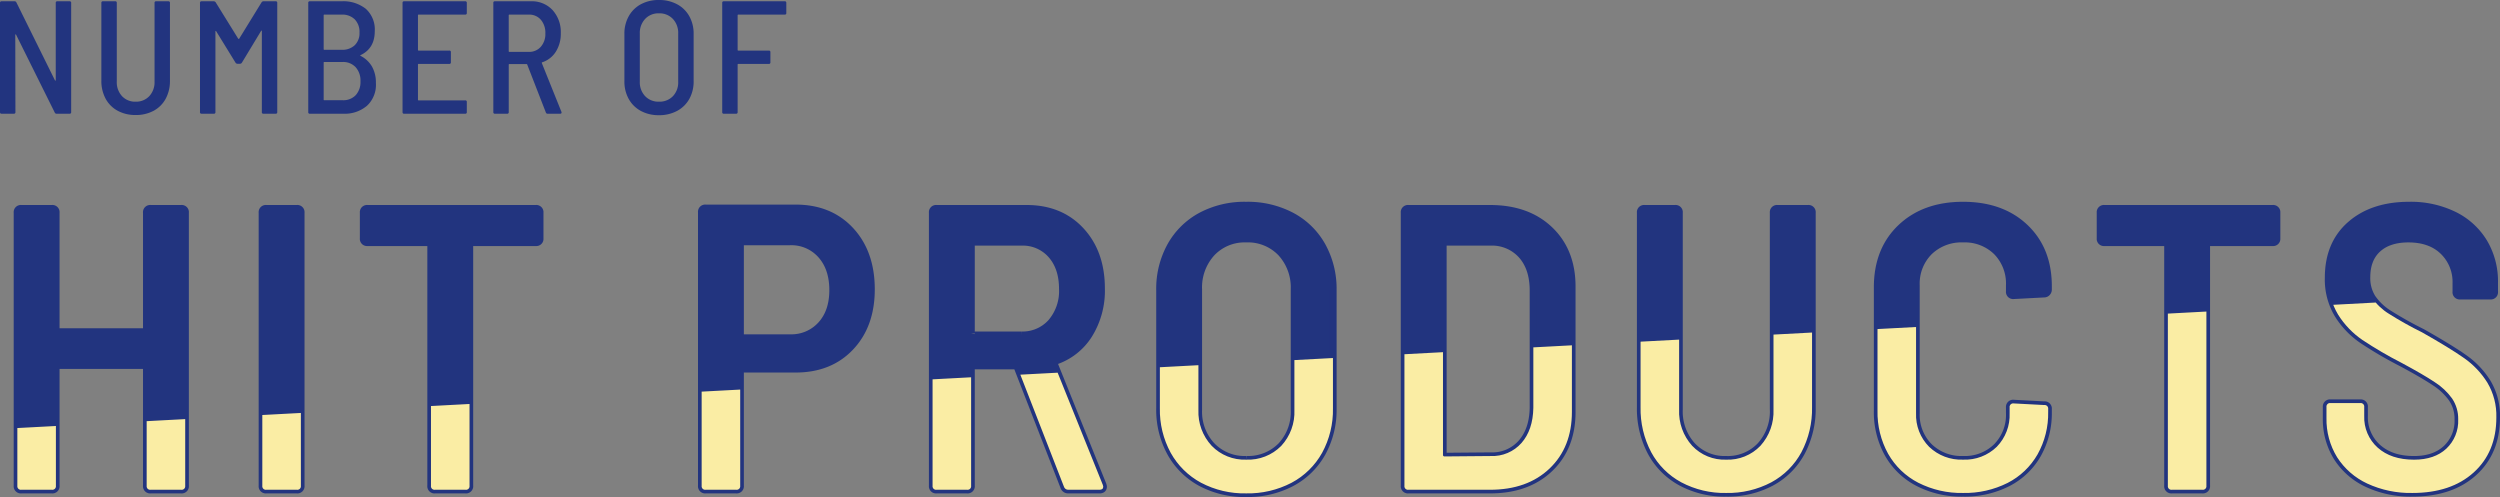
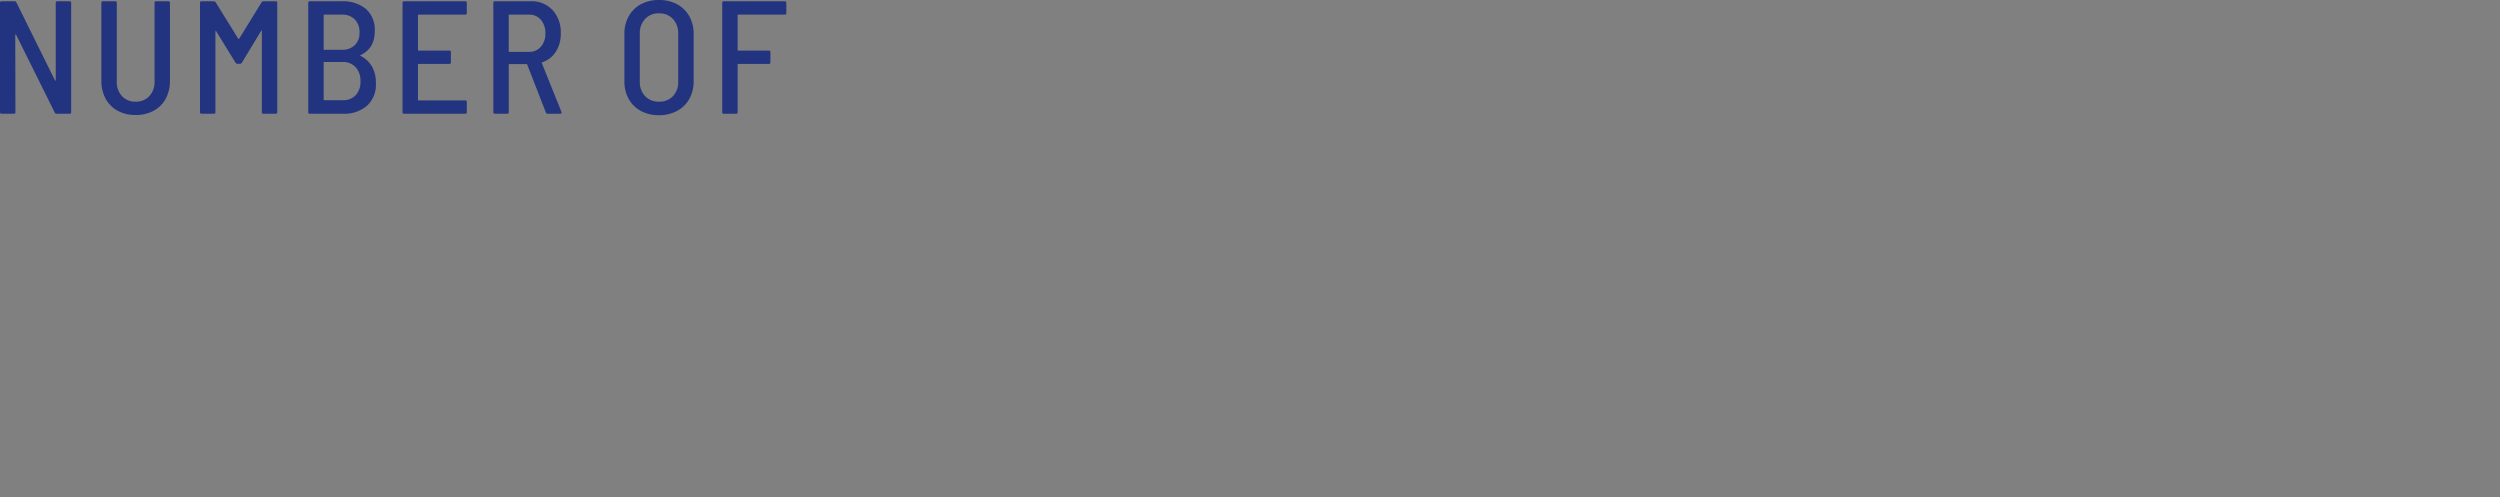
<svg xmlns="http://www.w3.org/2000/svg" width="684.782" height="136.143" viewBox="0 0 684.782 136.143">
  <rect x="0" y="0" width="684.782" height="136.143" fill="#808080" stroke="none" />
  <defs>
    <clipPath id="a">
-       <path d="M43.34-75.9a.972.972,0,0,1,1.1-1.1H52.8a.972.972,0,0,1,1.1,1.1V-1.1A.972.972,0,0,1,52.8,0H44.44a.972.972,0,0,1-1.1-1.1V-33.66a.389.389,0,0,0-.44-.44H18.92a.389.389,0,0,0-.44.44V-1.1A.972.972,0,0,1,17.38,0H9.02a.972.972,0,0,1-1.1-1.1V-75.9A.972.972,0,0,1,9.02-77h8.36a.972.972,0,0,1,1.1,1.1v32.23a.389.389,0,0,0,.44.44H42.9a.389.389,0,0,0,.44-.44ZM76.12,0a.972.972,0,0,1-1.1-1.1V-75.9a.972.972,0,0,1,1.1-1.1h8.36a.972.972,0,0,1,1.1,1.1V-1.1A.972.972,0,0,1,84.48,0Zm73.81-77a.972.972,0,0,1,1.1,1.1v7.04a.972.972,0,0,1-1.1,1.1H132.22a.389.389,0,0,0-.44.44V-1.1a.972.972,0,0,1-1.1,1.1h-8.36a.972.972,0,0,1-1.1-1.1V-67.32a.389.389,0,0,0-.44-.44H103.84a.972.972,0,0,1-1.1-1.1V-75.9a.972.972,0,0,1,1.1-1.1Zm71.17-.11q9.35,0,15.015,6.105T241.78-54.89q0,9.79-5.665,15.785T221.1-33.11H206.36a.389.389,0,0,0-.44.44V-1.1a.972.972,0,0,1-1.1,1.1h-8.36a.972.972,0,0,1-1.1-1.1V-76.01a.972.972,0,0,1,1.1-1.1Zm-1.54,35.53a10.966,10.966,0,0,0,8.525-3.575q3.245-3.575,3.245-9.515,0-6.05-3.245-9.68a10.888,10.888,0,0,0-8.525-3.63h-13.2a.389.389,0,0,0-.44.44v25.52a.389.389,0,0,0,.44.44ZM295.79,0a1.21,1.21,0,0,1-1.21-.88L281.82-33.66a.431.431,0,0,0-.44-.33H269.61a.389.389,0,0,0-.44.44V-1.1a.972.972,0,0,1-1.1,1.1h-8.36a.972.972,0,0,1-1.1-1.1V-75.9a.972.972,0,0,1,1.1-1.1h24.64q9.24,0,14.85,6.05t5.61,15.84a22.811,22.811,0,0,1-3.41,12.65,17.37,17.37,0,0,1-9.35,7.26q-.33.11-.22.55L305.25-1.32l.11.44q0,.88-.99.88ZM269.61-67.87a.389.389,0,0,0-.44.44v24.64a.389.389,0,0,0,.44.44h13.31a10.531,10.531,0,0,0,8.195-3.465A13.167,13.167,0,0,0,294.25-55q0-5.83-3.08-9.35a10.412,10.412,0,0,0-8.25-3.52ZM344.52.99a25.4,25.4,0,0,1-12.375-2.915,20.769,20.769,0,0,1-8.305-8.195,24.481,24.481,0,0,1-2.97-12.21V-54.67a24.254,24.254,0,0,1,2.97-12.1,20.769,20.769,0,0,1,8.305-8.2A25.4,25.4,0,0,1,344.52-77.88a25.721,25.721,0,0,1,12.43,2.915,20.678,20.678,0,0,1,8.36,8.2,24.254,24.254,0,0,1,2.97,12.1v32.34a24.481,24.481,0,0,1-2.97,12.21,20.678,20.678,0,0,1-8.36,8.195A25.721,25.721,0,0,1,344.52.99Zm0-9.24a12.731,12.731,0,0,0,9.57-3.74,13.61,13.61,0,0,0,3.63-9.9v-33a14,14,0,0,0-3.63-10.01,12.54,12.54,0,0,0-9.57-3.85,12.407,12.407,0,0,0-9.46,3.85,14,14,0,0,0-3.63,10.01v33a13.654,13.654,0,0,0,3.63,9.845A12.5,12.5,0,0,0,344.52-8.25ZM388.96,0a.972.972,0,0,1-1.1-1.1V-75.9a.972.972,0,0,1,1.1-1.1h22.33q10.23,0,16.335,5.83t6.105,15.51v34.32q0,9.68-6.105,15.51T411.29,0Zm9.46-9.57a.389.389,0,0,0,.44.44l12.65-.11a10.629,10.629,0,0,0,8.415-3.575q3.135-3.575,3.245-9.625V-54.56q0-6.16-3.19-9.735a10.925,10.925,0,0,0-8.58-3.575H398.86a.389.389,0,0,0-.44.44ZM475.97.88A25.167,25.167,0,0,1,463.7-2.035a20.315,20.315,0,0,1-8.25-8.25A25.4,25.4,0,0,1,452.54-22.66V-75.9a.972.972,0,0,1,1.1-1.1H462a.972.972,0,0,1,1.1,1.1V-22a13.926,13.926,0,0,0,3.575,9.955,12.188,12.188,0,0,0,9.3,3.8,12.321,12.321,0,0,0,9.4-3.8A13.926,13.926,0,0,0,488.95-22V-75.9a.972.972,0,0,1,1.1-1.1h8.36a.972.972,0,0,1,1.1,1.1v53.24A25.4,25.4,0,0,1,496.6-10.285a20.315,20.315,0,0,1-8.25,8.25A25.4,25.4,0,0,1,475.97.88Zm64.9,0a25.967,25.967,0,0,1-12.265-2.805,19.982,19.982,0,0,1-8.25-7.92A23.463,23.463,0,0,1,517.44-21.67V-55.44q0-10.23,6.435-16.335T540.87-77.88q10.56,0,16.94,6.05t6.38,16.06v.88a1.189,1.189,0,0,1-.33.88,1.055,1.055,0,0,1-.77.33l-8.36.44a.972.972,0,0,1-1.1-1.1v-1.65a12.494,12.494,0,0,0-3.52-9.24,12.494,12.494,0,0,0-9.24-3.52,12.682,12.682,0,0,0-9.295,3.52A12.389,12.389,0,0,0,528-55.99v34.98a12.389,12.389,0,0,0,3.575,9.24,12.682,12.682,0,0,0,9.295,3.52,12.494,12.494,0,0,0,9.24-3.52,12.494,12.494,0,0,0,3.52-9.24v-1.54a.972.972,0,0,1,1.1-1.1l8.36.44a.972.972,0,0,1,1.1,1.1v.77a22.938,22.938,0,0,1-2.915,11.66,19.808,19.808,0,0,1-8.2,7.81A26.06,26.06,0,0,1,540.87.88ZM625.68-77a.972.972,0,0,1,1.1,1.1v7.04a.972.972,0,0,1-1.1,1.1H607.97a.389.389,0,0,0-.44.44V-1.1a.972.972,0,0,1-1.1,1.1h-8.36a.972.972,0,0,1-1.1-1.1V-67.32a.389.389,0,0,0-.44-.44H579.59a.972.972,0,0,1-1.1-1.1V-75.9a.972.972,0,0,1,1.1-1.1ZM663.96.88A28.062,28.062,0,0,1,651.585-1.7a19.58,19.58,0,0,1-8.25-7.2,19.771,19.771,0,0,1-2.915-10.78v-2.97a.972.972,0,0,1,1.1-1.1h8.14a.972.972,0,0,1,1.1,1.1v2.42a11.1,11.1,0,0,0,3.685,8.69q3.685,3.3,9.955,3.3,5.61,0,8.855-3.025A10.391,10.391,0,0,0,676.5-19.25a9.906,9.906,0,0,0-1.65-5.72,17.261,17.261,0,0,0-4.785-4.51q-3.135-2.09-9.075-5.28a109.728,109.728,0,0,1-10.725-6.27,23.532,23.532,0,0,1-6.655-6.93,18.57,18.57,0,0,1-2.64-10.12q0-9.24,6.05-14.52t16.06-5.28a26.959,26.959,0,0,1,12.21,2.64,19.636,19.636,0,0,1,8.2,7.425A20.823,20.823,0,0,1,686.4-56.76v2.53a.972.972,0,0,1-1.1,1.1h-8.25a.972.972,0,0,1-1.1-1.1v-2.31a11.711,11.711,0,0,0-3.52-8.8q-3.52-3.41-9.57-3.41-5.39,0-8.415,2.75t-3.025,7.81a10.158,10.158,0,0,0,1.485,5.61,15.366,15.366,0,0,0,4.565,4.345,99.263,99.263,0,0,0,9.13,5.115q7.59,4.29,11.495,7.04a23.153,23.153,0,0,1,6.38,6.71,17.7,17.7,0,0,1,2.475,9.57q0,9.46-6.215,15.07T663.96.88Z" transform="translate(374 7364)" fill="#22347f" stroke="#22347f" stroke-width="2" />
+       <path d="M43.34-75.9a.972.972,0,0,1,1.1-1.1H52.8a.972.972,0,0,1,1.1,1.1V-1.1A.972.972,0,0,1,52.8,0H44.44a.972.972,0,0,1-1.1-1.1V-33.66a.389.389,0,0,0-.44-.44H18.92a.389.389,0,0,0-.44.44V-1.1A.972.972,0,0,1,17.38,0H9.02a.972.972,0,0,1-1.1-1.1V-75.9A.972.972,0,0,1,9.02-77h8.36a.972.972,0,0,1,1.1,1.1v32.23a.389.389,0,0,0,.44.44H42.9a.389.389,0,0,0,.44-.44ZM76.12,0a.972.972,0,0,1-1.1-1.1V-75.9a.972.972,0,0,1,1.1-1.1h8.36a.972.972,0,0,1,1.1,1.1V-1.1A.972.972,0,0,1,84.48,0Zm73.81-77a.972.972,0,0,1,1.1,1.1v7.04a.972.972,0,0,1-1.1,1.1H132.22a.389.389,0,0,0-.44.44V-1.1a.972.972,0,0,1-1.1,1.1h-8.36a.972.972,0,0,1-1.1-1.1V-67.32a.389.389,0,0,0-.44-.44H103.84a.972.972,0,0,1-1.1-1.1V-75.9a.972.972,0,0,1,1.1-1.1Zq9.35,0,15.015,6.105T241.78-54.89q0,9.79-5.665,15.785T221.1-33.11H206.36a.389.389,0,0,0-.44.44V-1.1a.972.972,0,0,1-1.1,1.1h-8.36a.972.972,0,0,1-1.1-1.1V-76.01a.972.972,0,0,1,1.1-1.1Zm-1.54,35.53a10.966,10.966,0,0,0,8.525-3.575q3.245-3.575,3.245-9.515,0-6.05-3.245-9.68a10.888,10.888,0,0,0-8.525-3.63h-13.2a.389.389,0,0,0-.44.44v25.52a.389.389,0,0,0,.44.44ZM295.79,0a1.21,1.21,0,0,1-1.21-.88L281.82-33.66a.431.431,0,0,0-.44-.33H269.61a.389.389,0,0,0-.44.44V-1.1a.972.972,0,0,1-1.1,1.1h-8.36a.972.972,0,0,1-1.1-1.1V-75.9a.972.972,0,0,1,1.1-1.1h24.64q9.24,0,14.85,6.05t5.61,15.84a22.811,22.811,0,0,1-3.41,12.65,17.37,17.37,0,0,1-9.35,7.26q-.33.11-.22.55L305.25-1.32l.11.44q0,.88-.99.88ZM269.61-67.87a.389.389,0,0,0-.44.44v24.64a.389.389,0,0,0,.44.44h13.31a10.531,10.531,0,0,0,8.195-3.465A13.167,13.167,0,0,0,294.25-55q0-5.83-3.08-9.35a10.412,10.412,0,0,0-8.25-3.52ZM344.52.99a25.4,25.4,0,0,1-12.375-2.915,20.769,20.769,0,0,1-8.305-8.195,24.481,24.481,0,0,1-2.97-12.21V-54.67a24.254,24.254,0,0,1,2.97-12.1,20.769,20.769,0,0,1,8.305-8.2A25.4,25.4,0,0,1,344.52-77.88a25.721,25.721,0,0,1,12.43,2.915,20.678,20.678,0,0,1,8.36,8.2,24.254,24.254,0,0,1,2.97,12.1v32.34a24.481,24.481,0,0,1-2.97,12.21,20.678,20.678,0,0,1-8.36,8.195A25.721,25.721,0,0,1,344.52.99Zm0-9.24a12.731,12.731,0,0,0,9.57-3.74,13.61,13.61,0,0,0,3.63-9.9v-33a14,14,0,0,0-3.63-10.01,12.54,12.54,0,0,0-9.57-3.85,12.407,12.407,0,0,0-9.46,3.85,14,14,0,0,0-3.63,10.01v33a13.654,13.654,0,0,0,3.63,9.845A12.5,12.5,0,0,0,344.52-8.25ZM388.96,0a.972.972,0,0,1-1.1-1.1V-75.9a.972.972,0,0,1,1.1-1.1h22.33q10.23,0,16.335,5.83t6.105,15.51v34.32q0,9.68-6.105,15.51T411.29,0Zm9.46-9.57a.389.389,0,0,0,.44.44l12.65-.11a10.629,10.629,0,0,0,8.415-3.575q3.135-3.575,3.245-9.625V-54.56q0-6.16-3.19-9.735a10.925,10.925,0,0,0-8.58-3.575H398.86a.389.389,0,0,0-.44.44ZM475.97.88A25.167,25.167,0,0,1,463.7-2.035a20.315,20.315,0,0,1-8.25-8.25A25.4,25.4,0,0,1,452.54-22.66V-75.9a.972.972,0,0,1,1.1-1.1H462a.972.972,0,0,1,1.1,1.1V-22a13.926,13.926,0,0,0,3.575,9.955,12.188,12.188,0,0,0,9.3,3.8,12.321,12.321,0,0,0,9.4-3.8A13.926,13.926,0,0,0,488.95-22V-75.9a.972.972,0,0,1,1.1-1.1h8.36a.972.972,0,0,1,1.1,1.1v53.24A25.4,25.4,0,0,1,496.6-10.285a20.315,20.315,0,0,1-8.25,8.25A25.4,25.4,0,0,1,475.97.88Zm64.9,0a25.967,25.967,0,0,1-12.265-2.805,19.982,19.982,0,0,1-8.25-7.92A23.463,23.463,0,0,1,517.44-21.67V-55.44q0-10.23,6.435-16.335T540.87-77.88q10.56,0,16.94,6.05t6.38,16.06v.88a1.189,1.189,0,0,1-.33.88,1.055,1.055,0,0,1-.77.33l-8.36.44a.972.972,0,0,1-1.1-1.1v-1.65a12.494,12.494,0,0,0-3.52-9.24,12.494,12.494,0,0,0-9.24-3.52,12.682,12.682,0,0,0-9.295,3.52A12.389,12.389,0,0,0,528-55.99v34.98a12.389,12.389,0,0,0,3.575,9.24,12.682,12.682,0,0,0,9.295,3.52,12.494,12.494,0,0,0,9.24-3.52,12.494,12.494,0,0,0,3.52-9.24v-1.54a.972.972,0,0,1,1.1-1.1l8.36.44a.972.972,0,0,1,1.1,1.1v.77a22.938,22.938,0,0,1-2.915,11.66,19.808,19.808,0,0,1-8.2,7.81A26.06,26.06,0,0,1,540.87.88ZM625.68-77a.972.972,0,0,1,1.1,1.1v7.04a.972.972,0,0,1-1.1,1.1H607.97a.389.389,0,0,0-.44.44V-1.1a.972.972,0,0,1-1.1,1.1h-8.36a.972.972,0,0,1-1.1-1.1V-67.32a.389.389,0,0,0-.44-.44H579.59a.972.972,0,0,1-1.1-1.1V-75.9a.972.972,0,0,1,1.1-1.1ZM663.96.88A28.062,28.062,0,0,1,651.585-1.7a19.58,19.58,0,0,1-8.25-7.2,19.771,19.771,0,0,1-2.915-10.78v-2.97a.972.972,0,0,1,1.1-1.1h8.14a.972.972,0,0,1,1.1,1.1v2.42a11.1,11.1,0,0,0,3.685,8.69q3.685,3.3,9.955,3.3,5.61,0,8.855-3.025A10.391,10.391,0,0,0,676.5-19.25a9.906,9.906,0,0,0-1.65-5.72,17.261,17.261,0,0,0-4.785-4.51q-3.135-2.09-9.075-5.28a109.728,109.728,0,0,1-10.725-6.27,23.532,23.532,0,0,1-6.655-6.93,18.57,18.57,0,0,1-2.64-10.12q0-9.24,6.05-14.52t16.06-5.28a26.959,26.959,0,0,1,12.21,2.64,19.636,19.636,0,0,1,8.2,7.425A20.823,20.823,0,0,1,686.4-56.76v2.53a.972.972,0,0,1-1.1,1.1h-8.25a.972.972,0,0,1-1.1-1.1v-2.31a11.711,11.711,0,0,0-3.52-8.8q-3.52-3.41-9.57-3.41-5.39,0-8.415,2.75t-3.025,7.81a10.158,10.158,0,0,0,1.485,5.61,15.366,15.366,0,0,0,4.565,4.345,99.263,99.263,0,0,0,9.13,5.115q7.59,4.29,11.495,7.04a23.153,23.153,0,0,1,6.38,6.71,17.7,17.7,0,0,1,2.475,9.57q0,9.46-6.215,15.07T663.96.88Z" transform="translate(374 7364)" fill="#22347f" stroke="#22347f" stroke-width="2" />
    </clipPath>
  </defs>
  <g transform="translate(-377.168 -7229.848)">
    <path d="M18.436-30.36a.389.389,0,0,1,.44-.44H22.22a.389.389,0,0,1,.44.44V-.44a.389.389,0,0,1-.44.44H18.7a.517.517,0,0,1-.528-.308l-10.6-21.34a.241.241,0,0,0-.154-.088q-.066,0-.066.132L7.392-.44a.389.389,0,0,1-.44.44H3.608a.389.389,0,0,1-.44-.44V-30.36a.389.389,0,0,1,.44-.44h3.52a.517.517,0,0,1,.528.308l10.56,21.34a.241.241,0,0,0,.154.088q.066,0,.066-.132ZM40.3.352A10.067,10.067,0,0,1,35.4-.814a8.126,8.126,0,0,1-3.3-3.3,10.161,10.161,0,0,1-1.166-4.95v-21.3a.389.389,0,0,1,.44-.44h3.344a.389.389,0,0,1,.44.44V-8.8a5.571,5.571,0,0,0,1.43,3.982A4.875,4.875,0,0,0,40.3-3.3a4.928,4.928,0,0,0,3.762-1.518A5.571,5.571,0,0,0,45.5-8.8V-30.36a.389.389,0,0,1,.44-.44H49.28a.389.389,0,0,1,.44.44v21.3a10.161,10.161,0,0,1-1.166,4.95,8.126,8.126,0,0,1-3.3,3.3A10.161,10.161,0,0,1,40.3.352ZM74.8-30.492a.638.638,0,0,1,.528-.308h3.344a.389.389,0,0,1,.44.44V-.44a.389.389,0,0,1-.44.44H75.328a.389.389,0,0,1-.44-.44V-22.616q0-.132-.088-.154t-.132.11l-5.236,8.668a.638.638,0,0,1-.528.308h-.7a.638.638,0,0,1-.528-.308l-5.28-8.58q-.044-.132-.132-.11t-.088.154V-.44a.389.389,0,0,1-.44.44H58.388a.389.389,0,0,1-.44-.44V-30.36a.389.389,0,0,1,.44-.44h3.344a.638.638,0,0,1,.528.308l6.16,9.944a.179.179,0,0,0,.132.044.179.179,0,0,0,.132-.044ZM106.128-8.448a7.818,7.818,0,0,1-2.42,6.248A9.412,9.412,0,0,1,97.2,0H88.044a.389.389,0,0,1-.44-.44V-30.36a.389.389,0,0,1,.44-.44h8.668a9.9,9.9,0,0,1,6.688,2.09,7.613,7.613,0,0,1,2.42,6.094q0,4.708-3.872,6.556-.22.132,0,.22a7.522,7.522,0,0,1,3.1,2.9A8.766,8.766,0,0,1,106.128-8.448ZM92-27.148a.156.156,0,0,0-.176.176v9.284a.156.156,0,0,0,.176.176h4.752a4.945,4.945,0,0,0,3.586-1.254,4.578,4.578,0,0,0,1.3-3.454,4.907,4.907,0,0,0-1.3-3.63,4.846,4.846,0,0,0-3.586-1.3ZM97.02-3.7a4.674,4.674,0,0,0,3.586-1.386,5.347,5.347,0,0,0,1.3-3.806,5.453,5.453,0,0,0-1.32-3.85,4.668,4.668,0,0,0-3.608-1.43H92a.156.156,0,0,0-.176.176v10.12A.156.156,0,0,0,92-3.7Zm34.012-23.892a.389.389,0,0,1-.44.44h-12.76a.156.156,0,0,0-.176.176v9.5a.156.156,0,0,0,.176.176h8.4a.389.389,0,0,1,.44.44v2.772a.389.389,0,0,1-.44.44h-8.4a.156.156,0,0,0-.176.176v9.636a.156.156,0,0,0,.176.176h12.76a.389.389,0,0,1,.44.44V-.44a.389.389,0,0,1-.44.44h-16.72a.389.389,0,0,1-.44-.44V-30.36a.389.389,0,0,1,.44-.44h16.72a.389.389,0,0,1,.44.44ZM153.164,0a.484.484,0,0,1-.484-.352l-5.1-13.112a.173.173,0,0,0-.176-.132h-4.708a.156.156,0,0,0-.176.176V-.44a.389.389,0,0,1-.44.44h-3.344a.389.389,0,0,1-.44-.44V-30.36a.389.389,0,0,1,.44-.44h9.856a7.716,7.716,0,0,1,5.94,2.42,8.947,8.947,0,0,1,2.244,6.336,9.124,9.124,0,0,1-1.364,5.06,6.948,6.948,0,0,1-3.74,2.9q-.132.044-.088.22L156.948-.528l.044.176q0,.352-.4.352ZM142.692-27.148a.156.156,0,0,0-.176.176v9.856a.156.156,0,0,0,.176.176h5.324a4.212,4.212,0,0,0,3.278-1.386A5.267,5.267,0,0,0,152.548-22a5.476,5.476,0,0,0-1.232-3.74,4.165,4.165,0,0,0-3.3-1.408ZM183.656.4a10.161,10.161,0,0,1-4.95-1.166,8.308,8.308,0,0,1-3.322-3.278A9.792,9.792,0,0,1,174.2-8.932V-21.868a9.7,9.7,0,0,1,1.188-4.84,8.308,8.308,0,0,1,3.322-3.278,10.161,10.161,0,0,1,4.95-1.166,10.288,10.288,0,0,1,4.972,1.166,8.271,8.271,0,0,1,3.344,3.278,9.7,9.7,0,0,1,1.188,4.84V-8.932a9.792,9.792,0,0,1-1.188,4.884A8.271,8.271,0,0,1,188.628-.77,10.288,10.288,0,0,1,183.656.4Zm0-3.7a5.092,5.092,0,0,0,3.828-1.5,5.444,5.444,0,0,0,1.452-3.96v-13.2a5.6,5.6,0,0,0-1.452-4,5.016,5.016,0,0,0-3.828-1.54,4.963,4.963,0,0,0-3.784,1.54,5.6,5.6,0,0,0-1.452,4v13.2a5.462,5.462,0,0,0,1.452,3.938A5,5,0,0,0,183.656-3.3Zm34.892-24.288a.389.389,0,0,1-.44.44H205.392a.156.156,0,0,0-.176.176v9.5a.156.156,0,0,0,.176.176h8.36a.389.389,0,0,1,.44.44v2.772a.389.389,0,0,1-.44.44h-8.36a.156.156,0,0,0-.176.176V-.44a.389.389,0,0,1-.44.44h-3.344a.389.389,0,0,1-.44-.44V-30.36a.389.389,0,0,1,.44-.44h16.676a.389.389,0,0,1,.44.44Z" transform="translate(374 7261)" fill="#22347f" />
-     <path d="M43.34-75.9a.972.972,0,0,1,1.1-1.1H52.8a.972.972,0,0,1,1.1,1.1V-1.1A.972.972,0,0,1,52.8,0H44.44a.972.972,0,0,1-1.1-1.1V-33.66a.389.389,0,0,0-.44-.44H18.92a.389.389,0,0,0-.44.44V-1.1A.972.972,0,0,1,17.38,0H9.02a.972.972,0,0,1-1.1-1.1V-75.9A.972.972,0,0,1,9.02-77h8.36a.972.972,0,0,1,1.1,1.1v32.23a.389.389,0,0,0,.44.44H42.9a.389.389,0,0,0,.44-.44ZM76.12,0a.972.972,0,0,1-1.1-1.1V-75.9a.972.972,0,0,1,1.1-1.1h8.36a.972.972,0,0,1,1.1,1.1V-1.1A.972.972,0,0,1,84.48,0Zm73.81-77a.972.972,0,0,1,1.1,1.1v7.04a.972.972,0,0,1-1.1,1.1H132.22a.389.389,0,0,0-.44.44V-1.1a.972.972,0,0,1-1.1,1.1h-8.36a.972.972,0,0,1-1.1-1.1V-67.32a.389.389,0,0,0-.44-.44H103.84a.972.972,0,0,1-1.1-1.1V-75.9a.972.972,0,0,1,1.1-1.1Zm71.17-.11q9.35,0,15.015,6.105T241.78-54.89q0,9.79-5.665,15.785T221.1-33.11H206.36a.389.389,0,0,0-.44.44V-1.1a.972.972,0,0,1-1.1,1.1h-8.36a.972.972,0,0,1-1.1-1.1V-76.01a.972.972,0,0,1,1.1-1.1Zm-1.54,35.53a10.966,10.966,0,0,0,8.525-3.575q3.245-3.575,3.245-9.515,0-6.05-3.245-9.68a10.888,10.888,0,0,0-8.525-3.63h-13.2a.389.389,0,0,0-.44.44v25.52a.389.389,0,0,0,.44.44ZM295.79,0a1.21,1.21,0,0,1-1.21-.88L281.82-33.66a.431.431,0,0,0-.44-.33H269.61a.389.389,0,0,0-.44.44V-1.1a.972.972,0,0,1-1.1,1.1h-8.36a.972.972,0,0,1-1.1-1.1V-75.9a.972.972,0,0,1,1.1-1.1h24.64q9.24,0,14.85,6.05t5.61,15.84a22.811,22.811,0,0,1-3.41,12.65,17.37,17.37,0,0,1-9.35,7.26q-.33.11-.22.55L305.25-1.32l.11.44q0,.88-.99.88ZM269.61-67.87a.389.389,0,0,0-.44.44v24.64a.389.389,0,0,0,.44.44h13.31a10.531,10.531,0,0,0,8.195-3.465A13.167,13.167,0,0,0,294.25-55q0-5.83-3.08-9.35a10.412,10.412,0,0,0-8.25-3.52ZM344.52.99a25.4,25.4,0,0,1-12.375-2.915,20.769,20.769,0,0,1-8.305-8.195,24.481,24.481,0,0,1-2.97-12.21V-54.67a24.254,24.254,0,0,1,2.97-12.1,20.769,20.769,0,0,1,8.305-8.2A25.4,25.4,0,0,1,344.52-77.88a25.721,25.721,0,0,1,12.43,2.915,20.678,20.678,0,0,1,8.36,8.2,24.254,24.254,0,0,1,2.97,12.1v32.34a24.481,24.481,0,0,1-2.97,12.21,20.678,20.678,0,0,1-8.36,8.195A25.721,25.721,0,0,1,344.52.99Zm0-9.24a12.731,12.731,0,0,0,9.57-3.74,13.61,13.61,0,0,0,3.63-9.9v-33a14,14,0,0,0-3.63-10.01,12.54,12.54,0,0,0-9.57-3.85,12.407,12.407,0,0,0-9.46,3.85,14,14,0,0,0-3.63,10.01v33a13.654,13.654,0,0,0,3.63,9.845A12.5,12.5,0,0,0,344.52-8.25ZM388.96,0a.972.972,0,0,1-1.1-1.1V-75.9a.972.972,0,0,1,1.1-1.1h22.33q10.23,0,16.335,5.83t6.105,15.51v34.32q0,9.68-6.105,15.51T411.29,0Zm9.46-9.57a.389.389,0,0,0,.44.44l12.65-.11a10.629,10.629,0,0,0,8.415-3.575q3.135-3.575,3.245-9.625V-54.56q0-6.16-3.19-9.735a10.925,10.925,0,0,0-8.58-3.575H398.86a.389.389,0,0,0-.44.44ZM475.97.88A25.167,25.167,0,0,1,463.7-2.035a20.315,20.315,0,0,1-8.25-8.25A25.4,25.4,0,0,1,452.54-22.66V-75.9a.972.972,0,0,1,1.1-1.1H462a.972.972,0,0,1,1.1,1.1V-22a13.926,13.926,0,0,0,3.575,9.955,12.188,12.188,0,0,0,9.3,3.8,12.321,12.321,0,0,0,9.4-3.8A13.926,13.926,0,0,0,488.95-22V-75.9a.972.972,0,0,1,1.1-1.1h8.36a.972.972,0,0,1,1.1,1.1v53.24A25.4,25.4,0,0,1,496.6-10.285a20.315,20.315,0,0,1-8.25,8.25A25.4,25.4,0,0,1,475.97.88Zm64.9,0a25.967,25.967,0,0,1-12.265-2.805,19.982,19.982,0,0,1-8.25-7.92A23.463,23.463,0,0,1,517.44-21.67V-55.44q0-10.23,6.435-16.335T540.87-77.88q10.56,0,16.94,6.05t6.38,16.06v.88a1.189,1.189,0,0,1-.33.88,1.055,1.055,0,0,1-.77.33l-8.36.44a.972.972,0,0,1-1.1-1.1v-1.65a12.494,12.494,0,0,0-3.52-9.24,12.494,12.494,0,0,0-9.24-3.52,12.682,12.682,0,0,0-9.295,3.52A12.389,12.389,0,0,0,528-55.99v34.98a12.389,12.389,0,0,0,3.575,9.24,12.682,12.682,0,0,0,9.295,3.52,12.494,12.494,0,0,0,9.24-3.52,12.494,12.494,0,0,0,3.52-9.24v-1.54a.972.972,0,0,1,1.1-1.1l8.36.44a.972.972,0,0,1,1.1,1.1v.77a22.938,22.938,0,0,1-2.915,11.66,19.808,19.808,0,0,1-8.2,7.81A26.06,26.06,0,0,1,540.87.88ZM625.68-77a.972.972,0,0,1,1.1,1.1v7.04a.972.972,0,0,1-1.1,1.1H607.97a.389.389,0,0,0-.44.44V-1.1a.972.972,0,0,1-1.1,1.1h-8.36a.972.972,0,0,1-1.1-1.1V-67.32a.389.389,0,0,0-.44-.44H579.59a.972.972,0,0,1-1.1-1.1V-75.9a.972.972,0,0,1,1.1-1.1ZM663.96.88A28.062,28.062,0,0,1,651.585-1.7a19.58,19.58,0,0,1-8.25-7.2,19.771,19.771,0,0,1-2.915-10.78v-2.97a.972.972,0,0,1,1.1-1.1h8.14a.972.972,0,0,1,1.1,1.1v2.42a11.1,11.1,0,0,0,3.685,8.69q3.685,3.3,9.955,3.3,5.61,0,8.855-3.025A10.391,10.391,0,0,0,676.5-19.25a9.906,9.906,0,0,0-1.65-5.72,17.261,17.261,0,0,0-4.785-4.51q-3.135-2.09-9.075-5.28a109.728,109.728,0,0,1-10.725-6.27,23.532,23.532,0,0,1-6.655-6.93,18.57,18.57,0,0,1-2.64-10.12q0-9.24,6.05-14.52t16.06-5.28a26.959,26.959,0,0,1,12.21,2.64,19.636,19.636,0,0,1,8.2,7.425A20.823,20.823,0,0,1,686.4-56.76v2.53a.972.972,0,0,1-1.1,1.1h-8.25a.972.972,0,0,1-1.1-1.1v-2.31a11.711,11.711,0,0,0-3.52-8.8q-3.52-3.41-9.57-3.41-5.39,0-8.415,2.75t-3.025,7.81a10.158,10.158,0,0,0,1.485,5.61,15.366,15.366,0,0,0,4.565,4.345,99.263,99.263,0,0,0,9.13,5.115q7.59,4.29,11.495,7.04a23.153,23.153,0,0,1,6.38,6.71,17.7,17.7,0,0,1,2.475,9.57q0,9.46-6.215,15.07T663.96.88Z" transform="translate(374 7364)" fill="#22347f" stroke="#22347f" stroke-width="2" />
    <g clip-path="url(#a)">
-       <path d="M1072.418,7310.348,331.074,7349.8s-3.513,30.723,0,29.781,741.344,0,741.344,0Z" fill="#faeda4" />
-     </g>
+       </g>
  </g>
</svg>